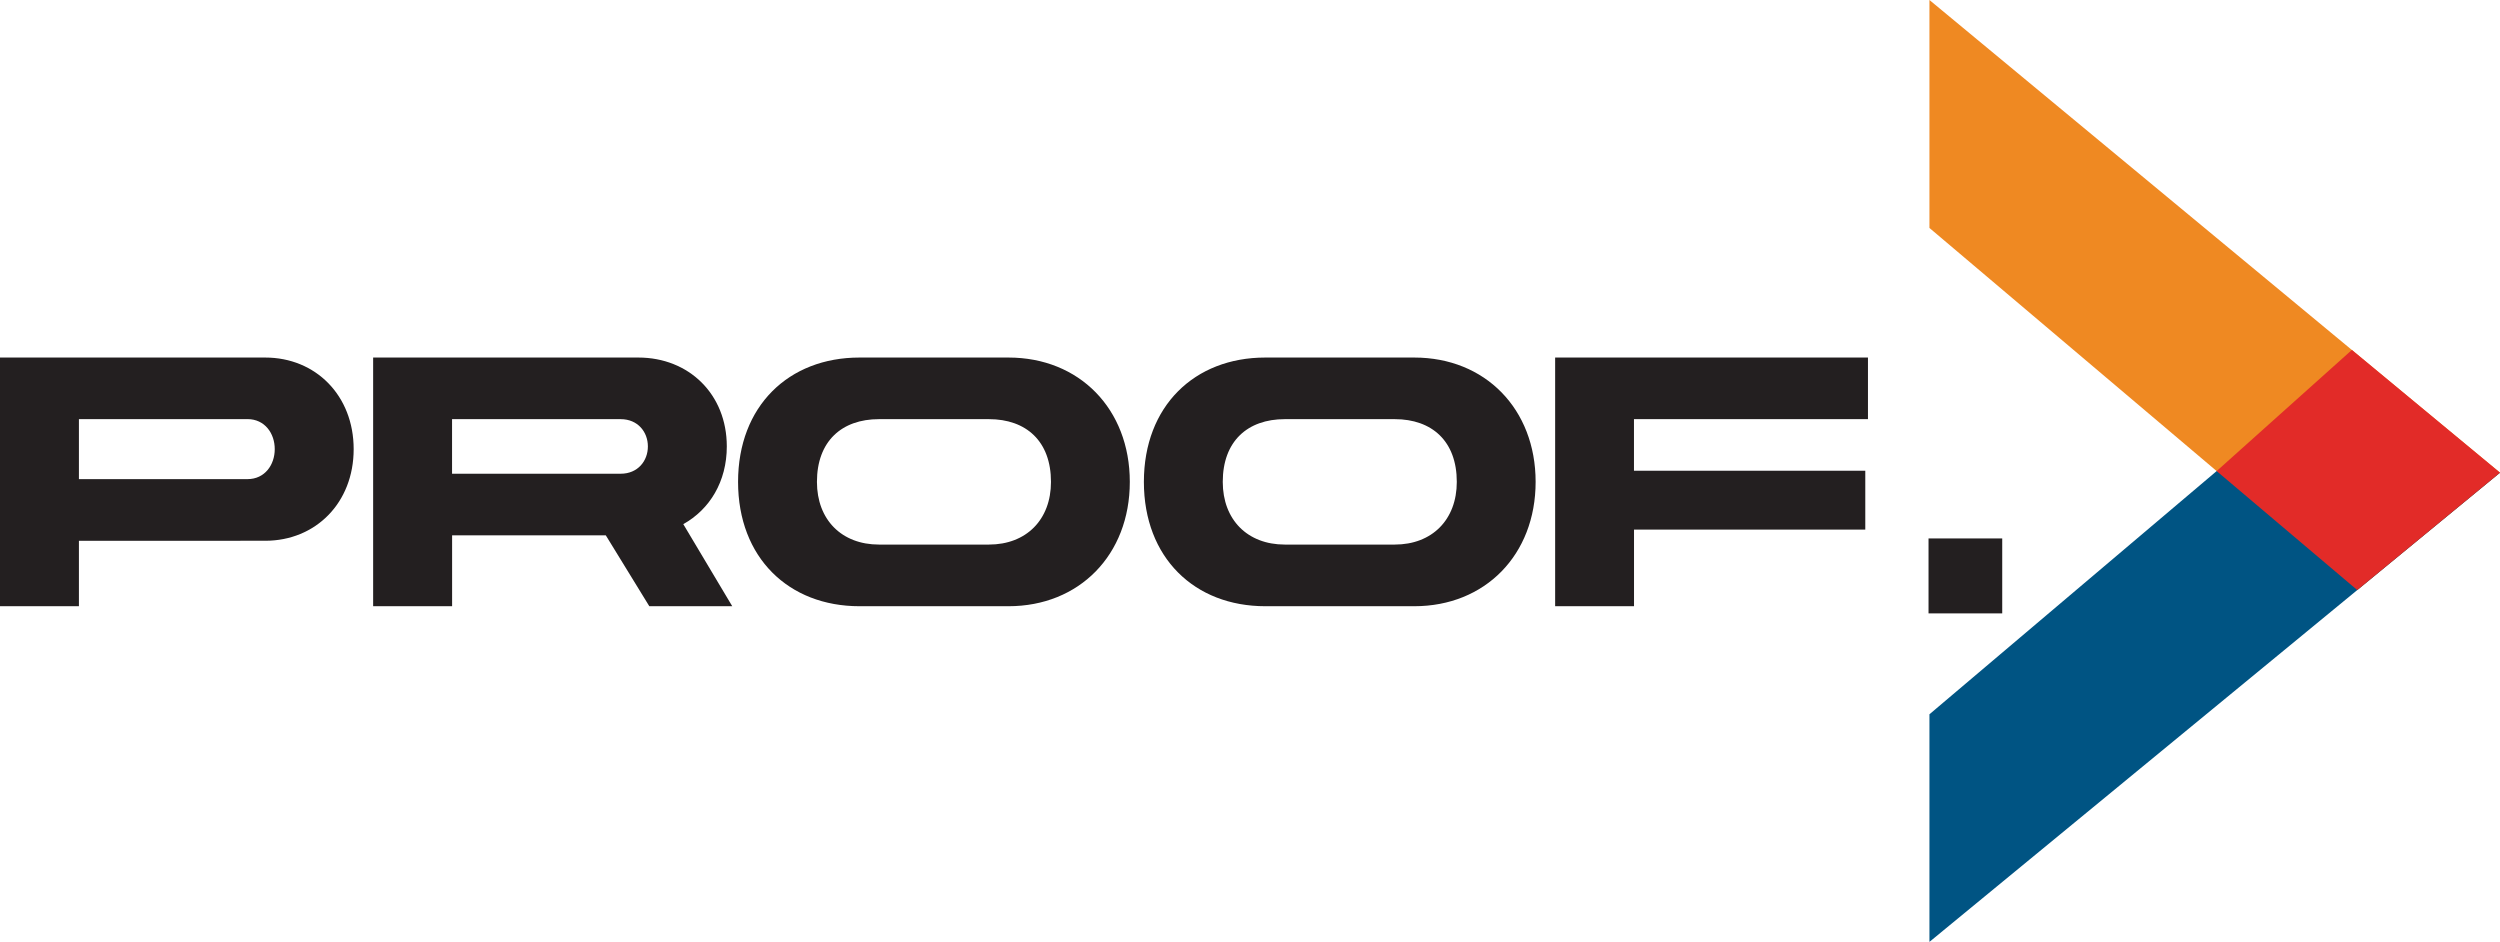
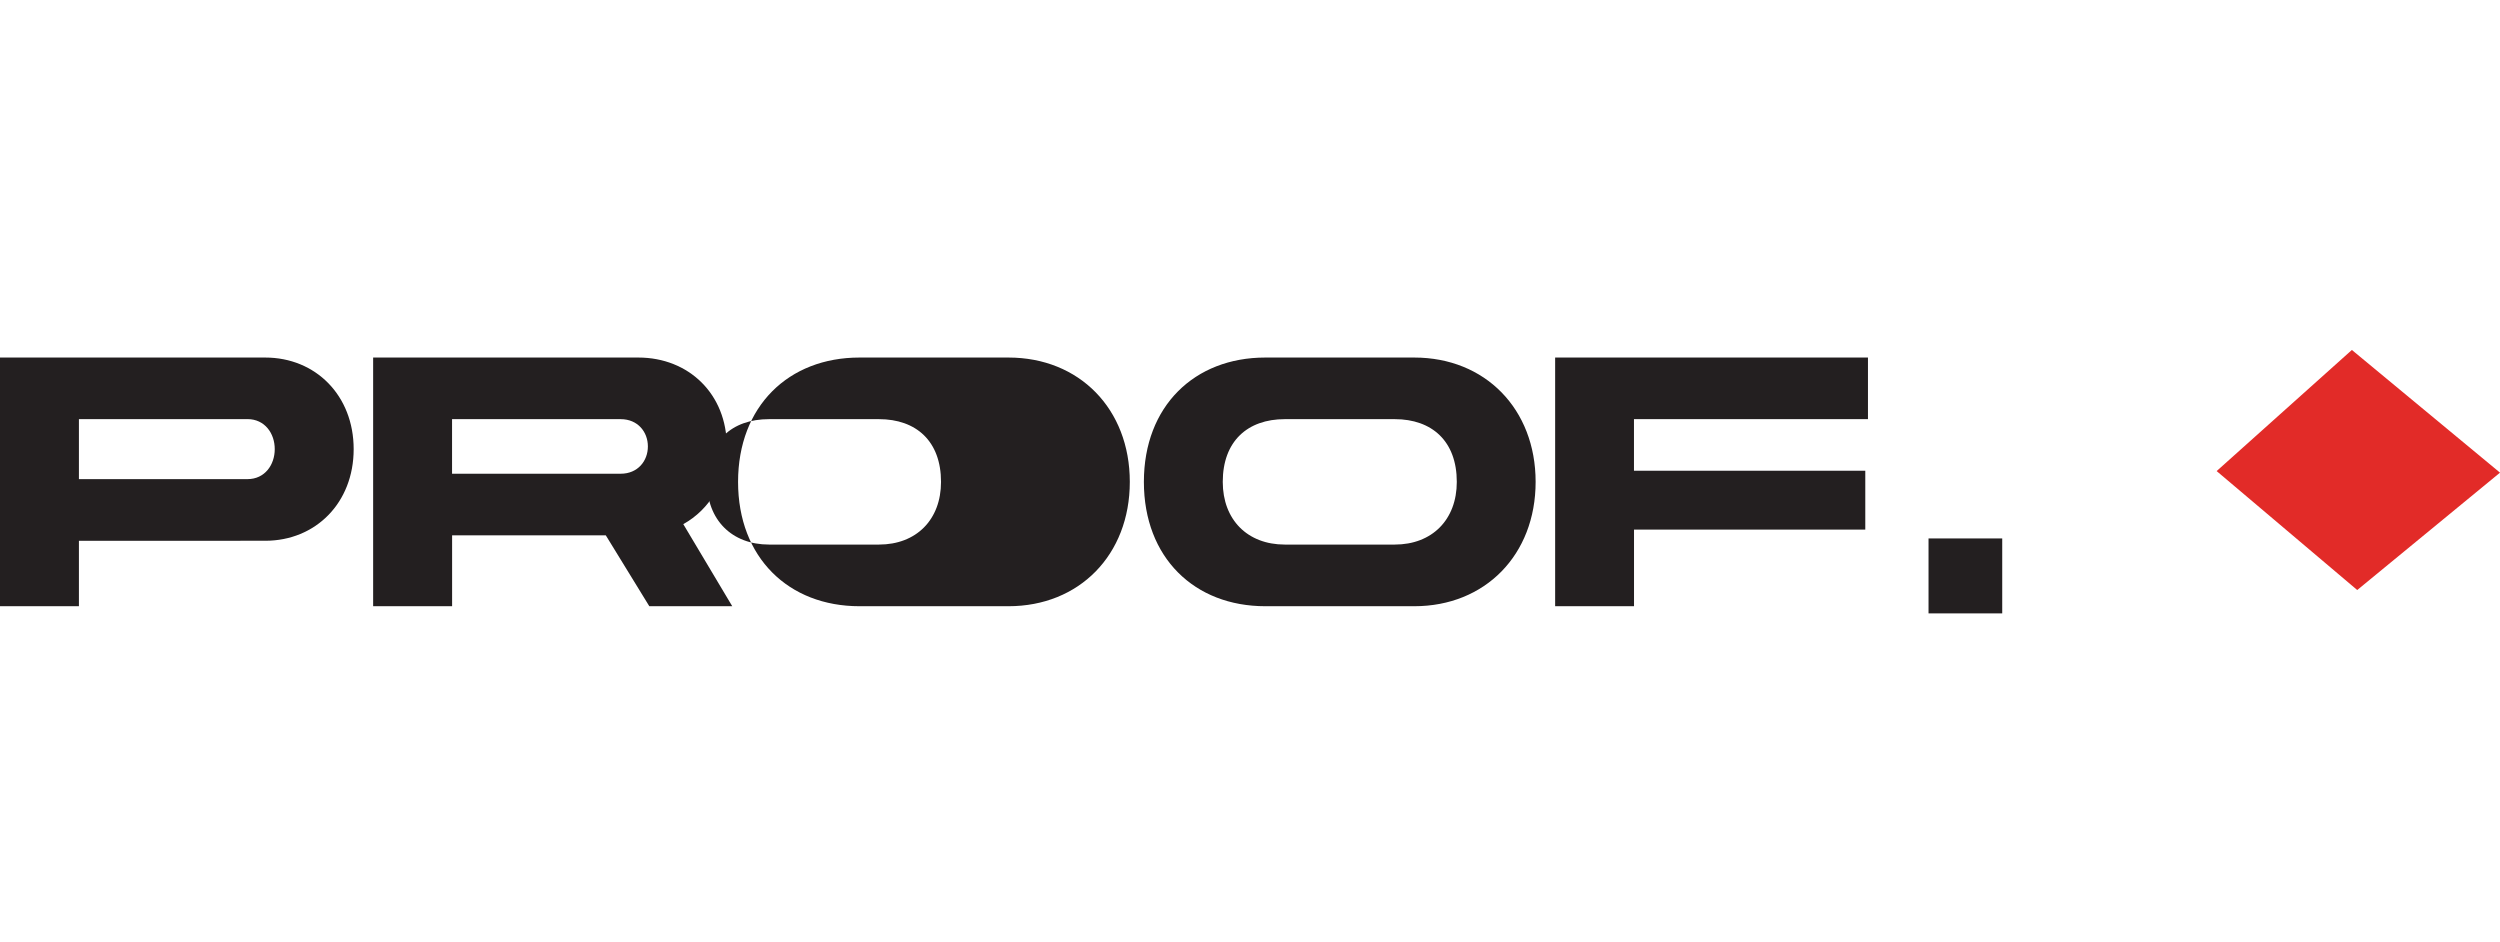
<svg xmlns="http://www.w3.org/2000/svg" id="proof-wordtype" version="1.1" viewBox="0 0 579.08 218.17">
  <defs>
    <style>
      .proof-logo-0 {
        fill: #231f20;
      }

      .proof-logo-1 {
        fill: #e22b28;
      }

      .proof-logo-2 {
        fill: #005483;
      }

      .proof-logo-3 {
        fill: #ef8922;
      }
    </style>
  </defs>
  <g>
    <path class="proof-logo-0" d="M0,140.42v-57.6h61.44c11.66,0,20.48,8.78,20.48,21.22s-8.82,21.22-20.48,21.22H18.28v15.16H0ZM18.28,110.98h39.06c3.97,0,6.3-3.28,6.3-6.95s-2.33-6.95-6.3-6.95H18.28v13.89Z" />
    <path class="proof-logo-0" d="M86.43,140.42v-57.6h61.44c11.66,0,20.48,8.46,20.48,20.59,0,8.15-3.97,14.59-10.08,18l11.34,19.01h-19.21l-10.08-16.42h-35.6v16.42h-18.28ZM104.71,109.73h39.06c3.97,0,6.3-2.97,6.3-6.32s-2.33-6.32-6.3-6.32h-39.06v12.64Z" />
-     <path class="proof-logo-0" d="M199.07,140.42c-16.38,0-28.11-11.24-28.11-28.8s11.73-28.8,28.11-28.8h34.53c16.38,0,28.1,11.88,28.1,28.8s-11.72,28.8-28.1,28.8h-34.53ZM203.6,126.14h25.47c8.63,0,14.37-5.74,14.37-14.52,0-9.42-5.74-14.53-14.37-14.53h-25.47c-8.63,0-14.37,5.12-14.37,14.53,0,8.78,5.74,14.52,14.37,14.52Z" />
+     <path class="proof-logo-0" d="M199.07,140.42c-16.38,0-28.11-11.24-28.11-28.8s11.73-28.8,28.11-28.8h34.53c16.38,0,28.1,11.88,28.1,28.8s-11.72,28.8-28.1,28.8h-34.53ZM203.6,126.14c8.63,0,14.37-5.74,14.37-14.52,0-9.42-5.74-14.53-14.37-14.53h-25.47c-8.63,0-14.37,5.12-14.37,14.53,0,8.78,5.74,14.52,14.37,14.52Z" />
    <path class="proof-logo-0" d="M293.07,140.42c-16.38,0-28.11-11.24-28.11-28.8s11.73-28.8,28.11-28.8h34.53c16.38,0,28.1,11.88,28.1,28.8s-11.72,28.8-28.1,28.8h-34.53ZM297.6,126.14h25.47c8.63,0,14.37-5.74,14.37-14.52,0-9.42-5.74-14.53-14.37-14.53h-25.47c-8.63,0-14.37,5.12-14.37,14.53,0,8.78,5.74,14.52,14.37,14.52Z" />
    <path class="proof-logo-0" d="M378.49,109.03h53.57v13.64h-53.57v17.74h-18.27v-57.6h72.46v14.27h-54.2v11.94Z" />
  </g>
  <g>
    <g>
-       <polygon class="proof-logo-3" points="446.92 52.8 546.01 136.68 579.08 109.49 446.92 0 446.92 52.8" />
-       <polygon class="proof-logo-2" points="579.08 109.49 513.44 109.12 446.92 165.45 446.92 218.17 579.08 109.49" />
-     </g>
+       </g>
    <path class="proof-logo-0" d="M446.71,124.72h17.07v17.36h-17.07v-17.36Z" />
  </g>
  <path class="proof-logo-1" d="M513.44,109.12l31.33-28.06,34.31,28.42-33.07,27.19-32.57-27.56Z" />
</svg>